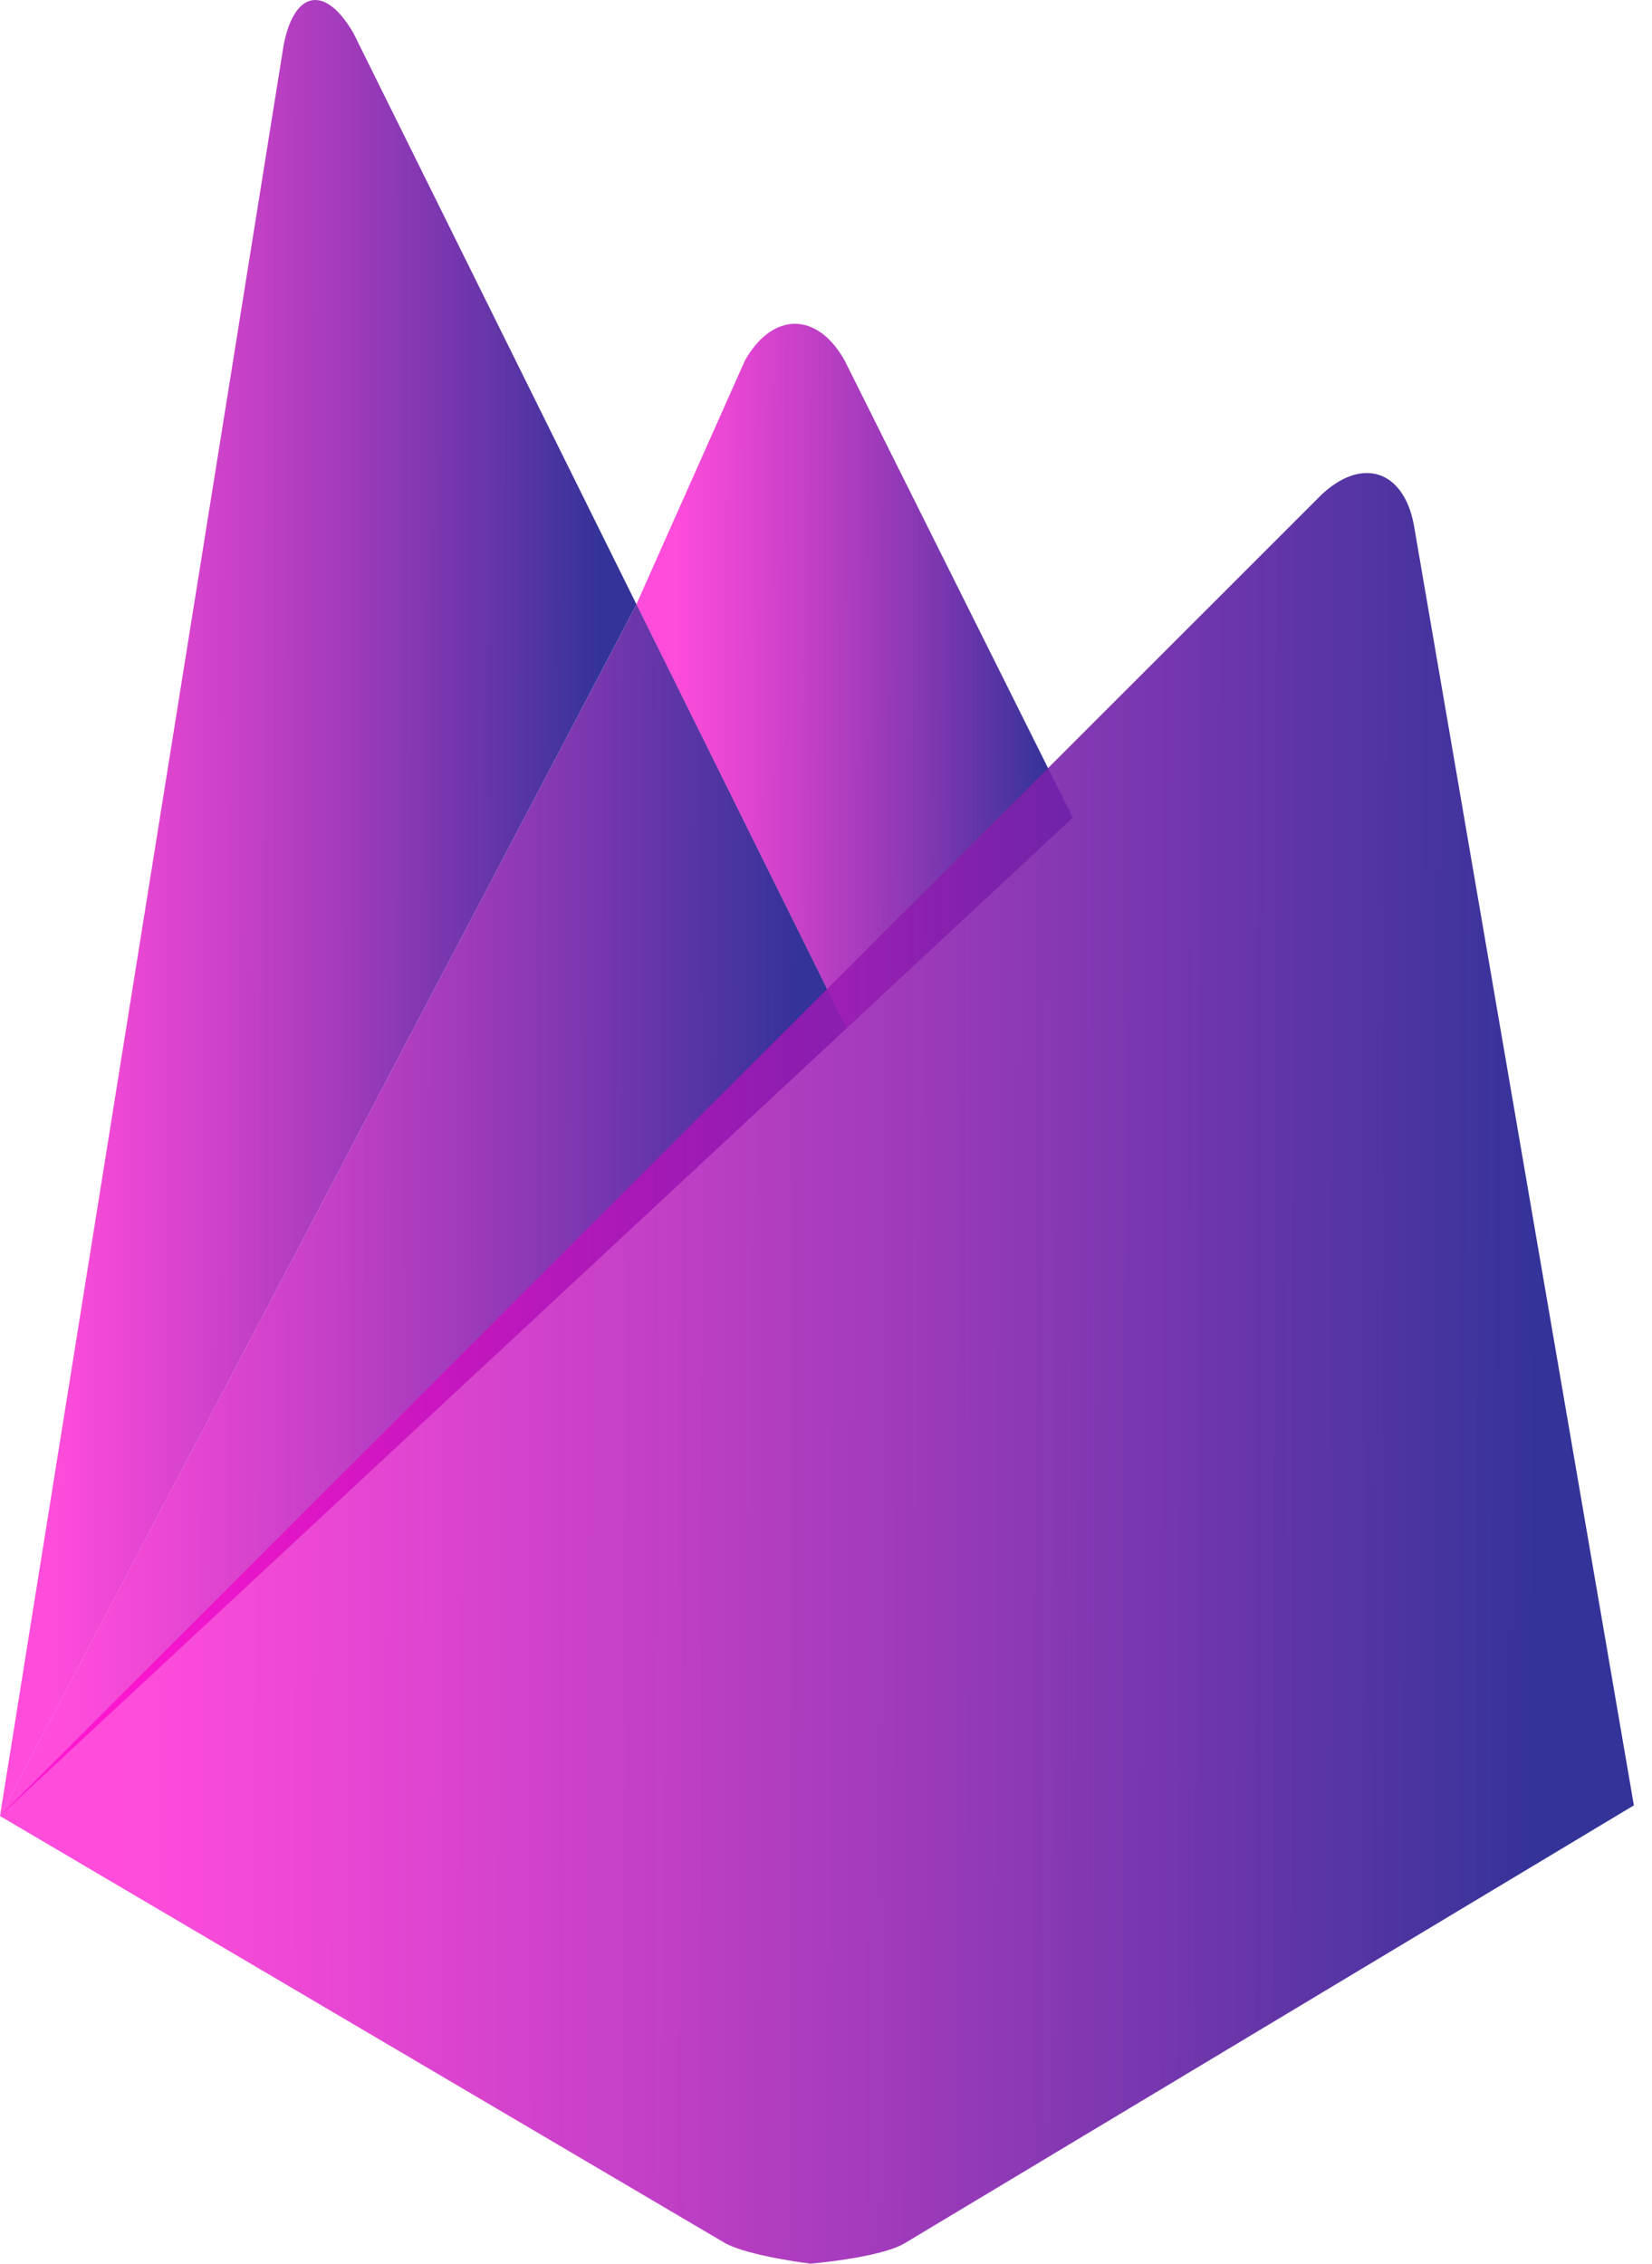
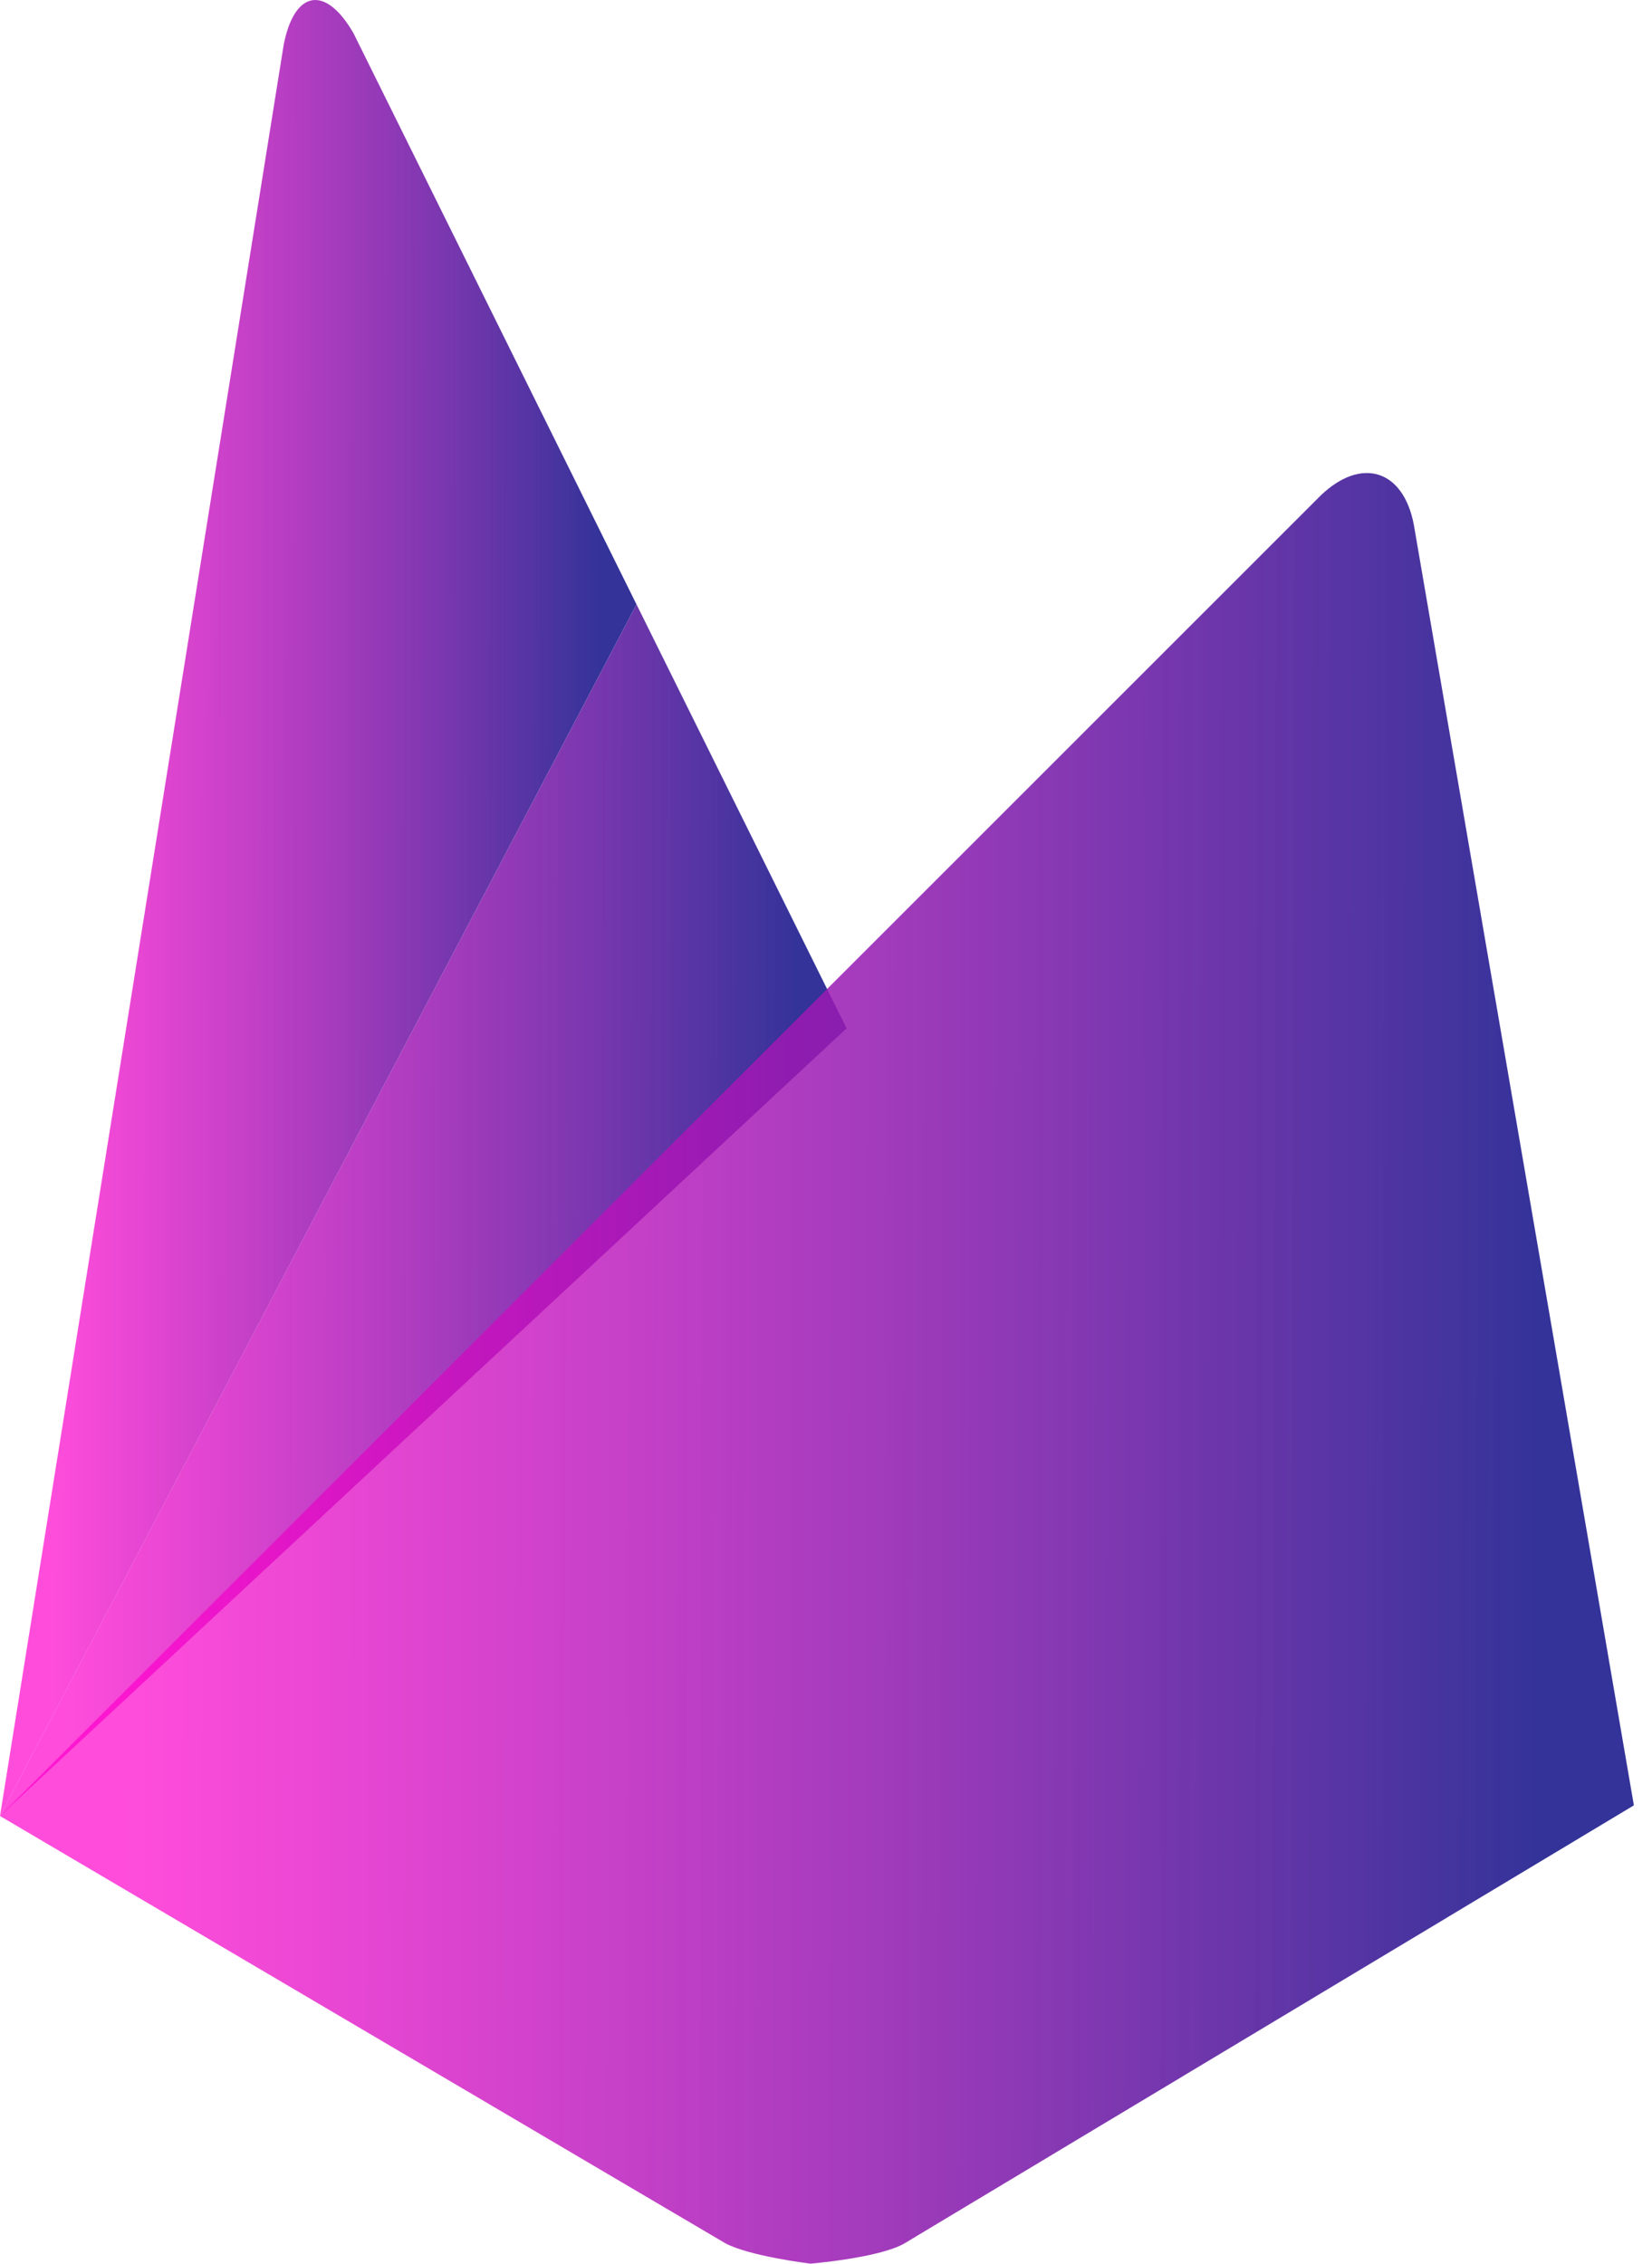
<svg xmlns="http://www.w3.org/2000/svg" width="73" height="100" viewBox="0 0 73 100" fill="none">
-   <path d="M47.405 36.118L37.405 45.43L28.121 26.697L32.917 15.926C34.129 13.777 36.111 13.749 37.324 15.926L47.405 36.118Z" fill="url(#paint0_linear_233_744)" />
  <path d="M37.409 45.426L0 80.22L28.126 26.697L37.409 45.426Z" fill="url(#paint1_linear_233_744)" />
  <path d="M58.371 21.877C60.163 20.17 62.008 20.746 62.474 23.17L72.199 79.75L39.942 99.115C38.811 99.747 35.812 99.995 35.812 99.995C35.812 99.995 33.083 99.662 32.038 99.086L0 80.22L58.371 21.877Z" fill="url(#paint2_linear_233_744)" />
  <path d="M28.125 26.697L0 80.22L12.534 1.989C13.005 -0.435 14.379 -0.683 15.619 1.466L28.125 26.697Z" fill="url(#paint3_linear_233_744)" />
  <defs>
    <linearGradient id="paint0_linear_233_744" x1="46.311" y1="36.207" x2="29.623" y2="36.179" gradientUnits="userSpaceOnUse">
      <stop stop-color="#333399" />
      <stop offset="1" stop-color="#FF00CC" stop-opacity="0.7" />
    </linearGradient>
    <linearGradient id="paint1_linear_233_744" x1="35.286" y1="64.361" x2="2.912" y2="64.299" gradientUnits="userSpaceOnUse">
      <stop stop-color="#333399" />
      <stop offset="1" stop-color="#FF00CC" stop-opacity="0.7" />
    </linearGradient>
    <linearGradient id="paint2_linear_233_744" x1="68.102" y1="76.557" x2="5.621" y2="76.402" gradientUnits="userSpaceOnUse">
      <stop stop-color="#333399" />
      <stop offset="1" stop-color="#FF00CC" stop-opacity="0.7" />
    </linearGradient>
    <linearGradient id="paint3_linear_233_744" x1="26.529" y1="56.45" x2="2.189" y2="56.427" gradientUnits="userSpaceOnUse">
      <stop stop-color="#333399" />
      <stop offset="1" stop-color="#FF00CC" stop-opacity="0.7" />
    </linearGradient>
  </defs>
</svg>